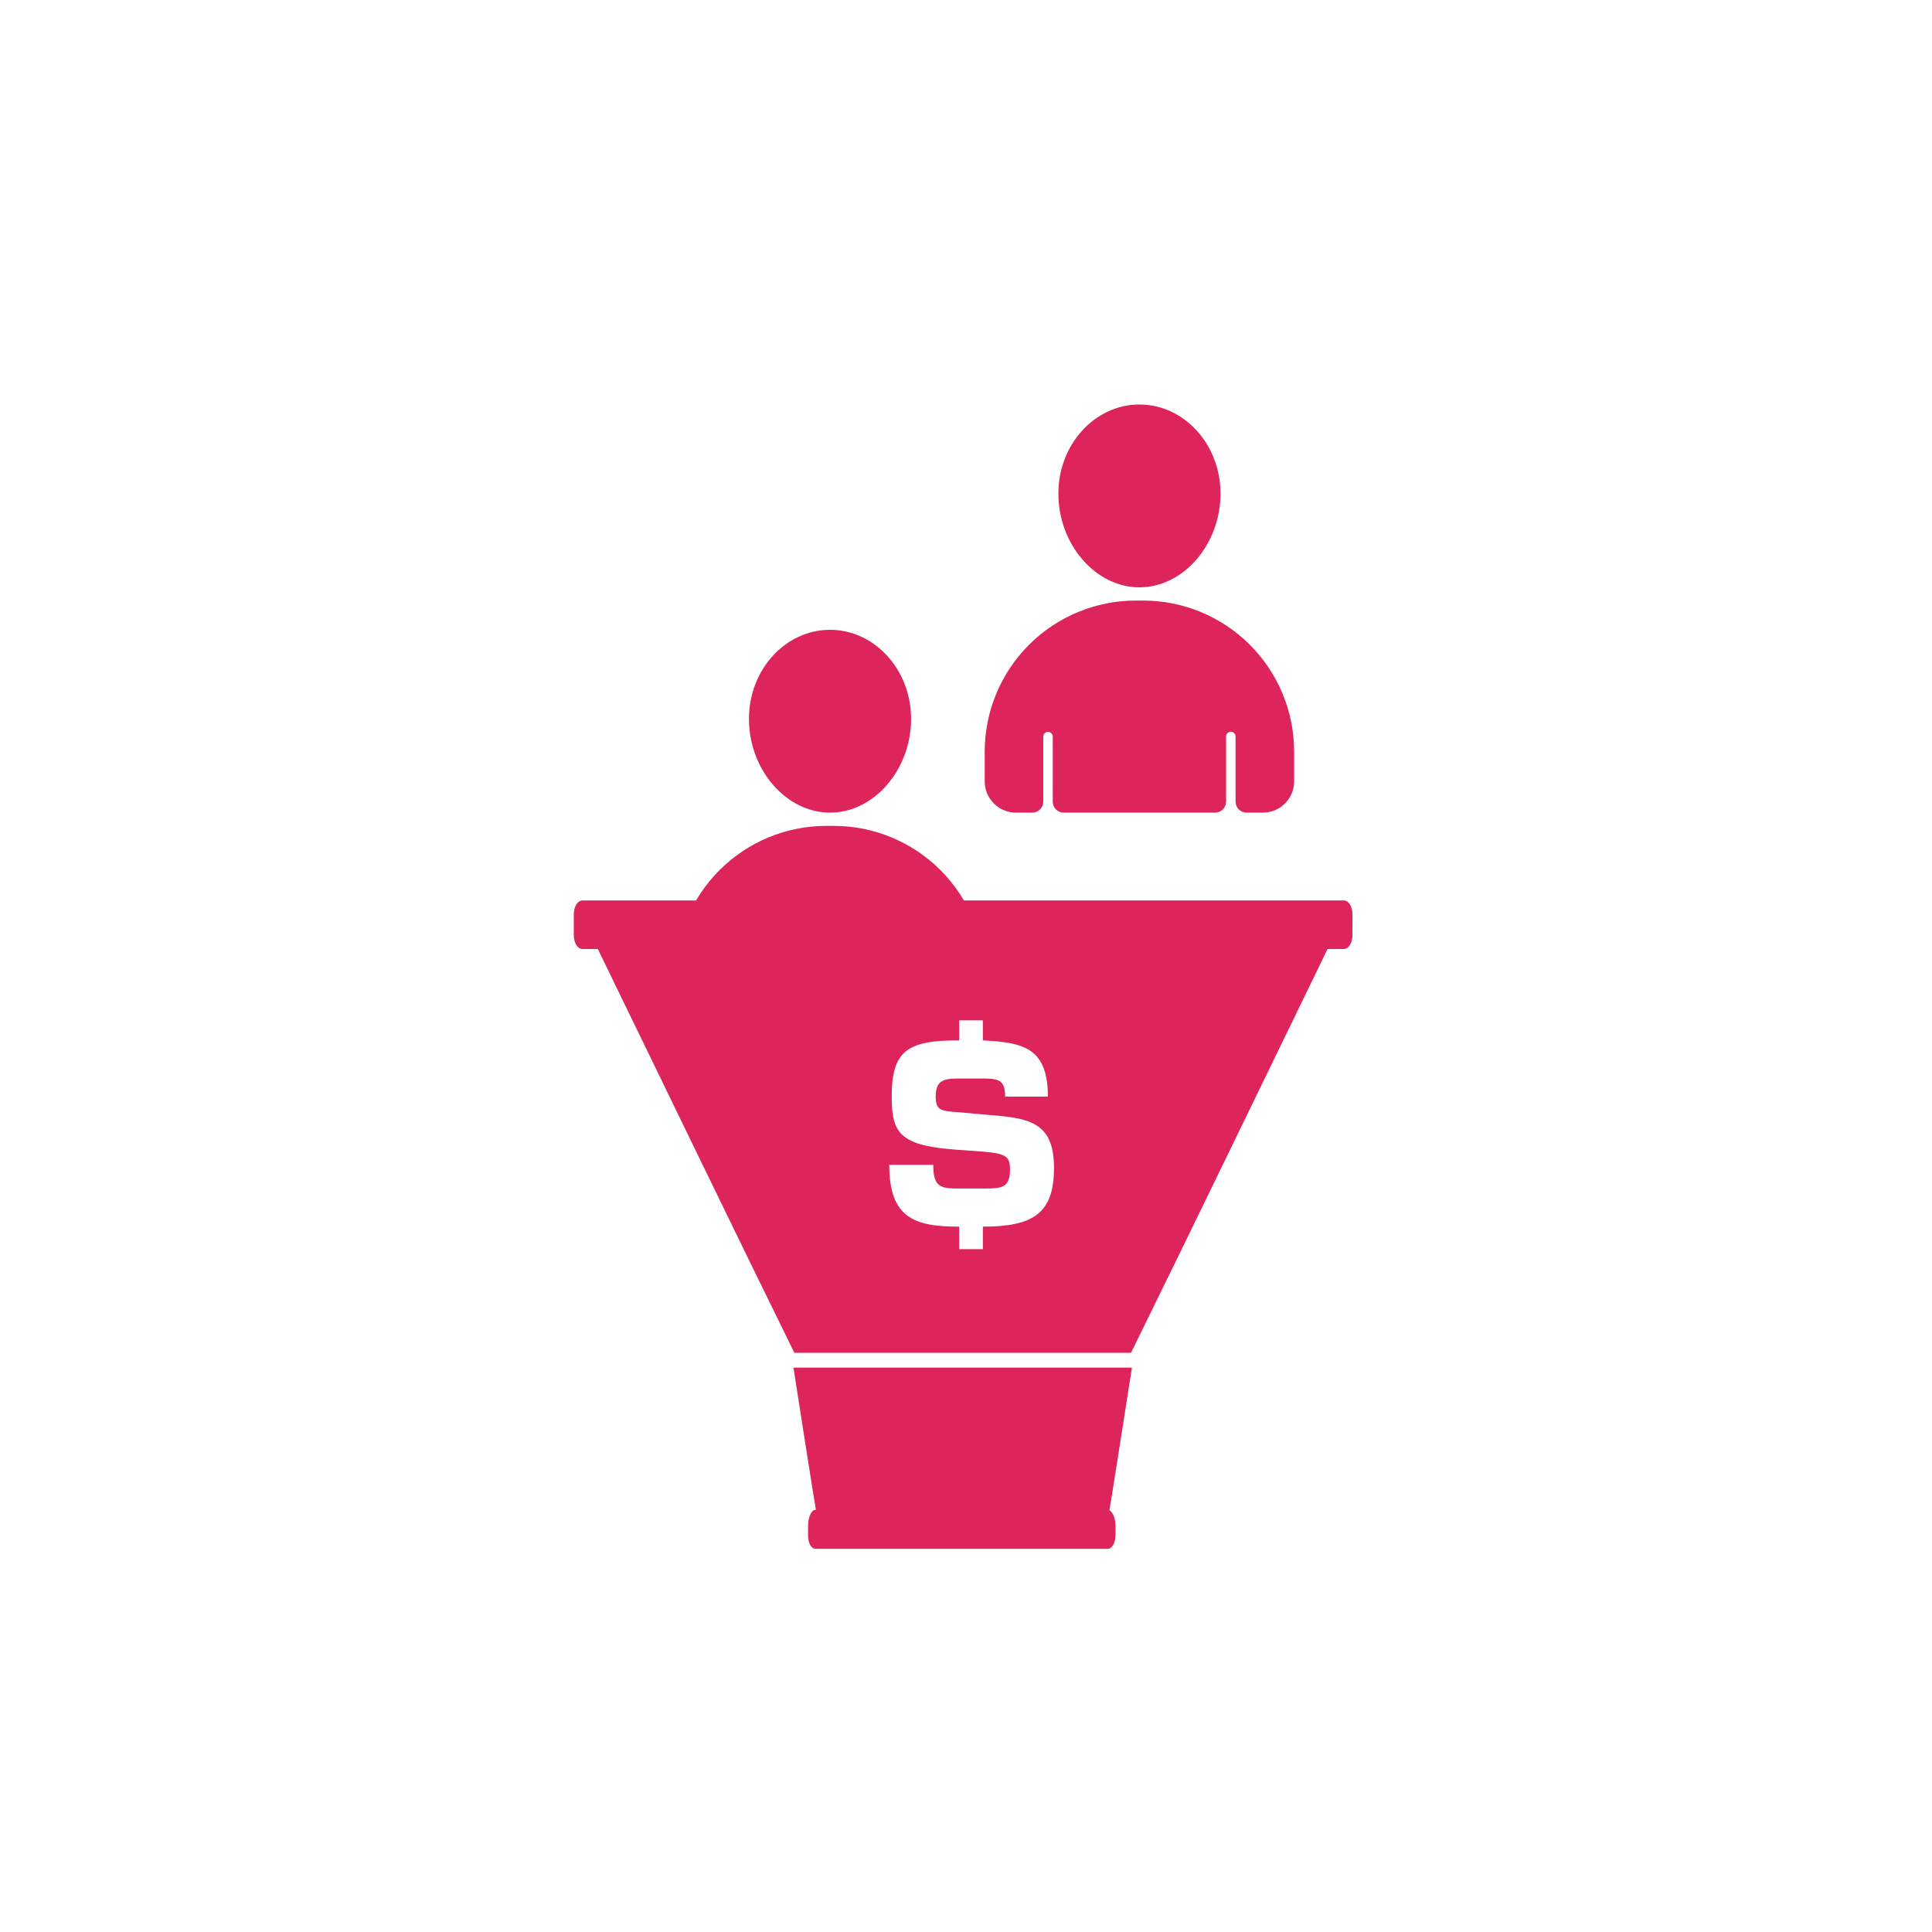
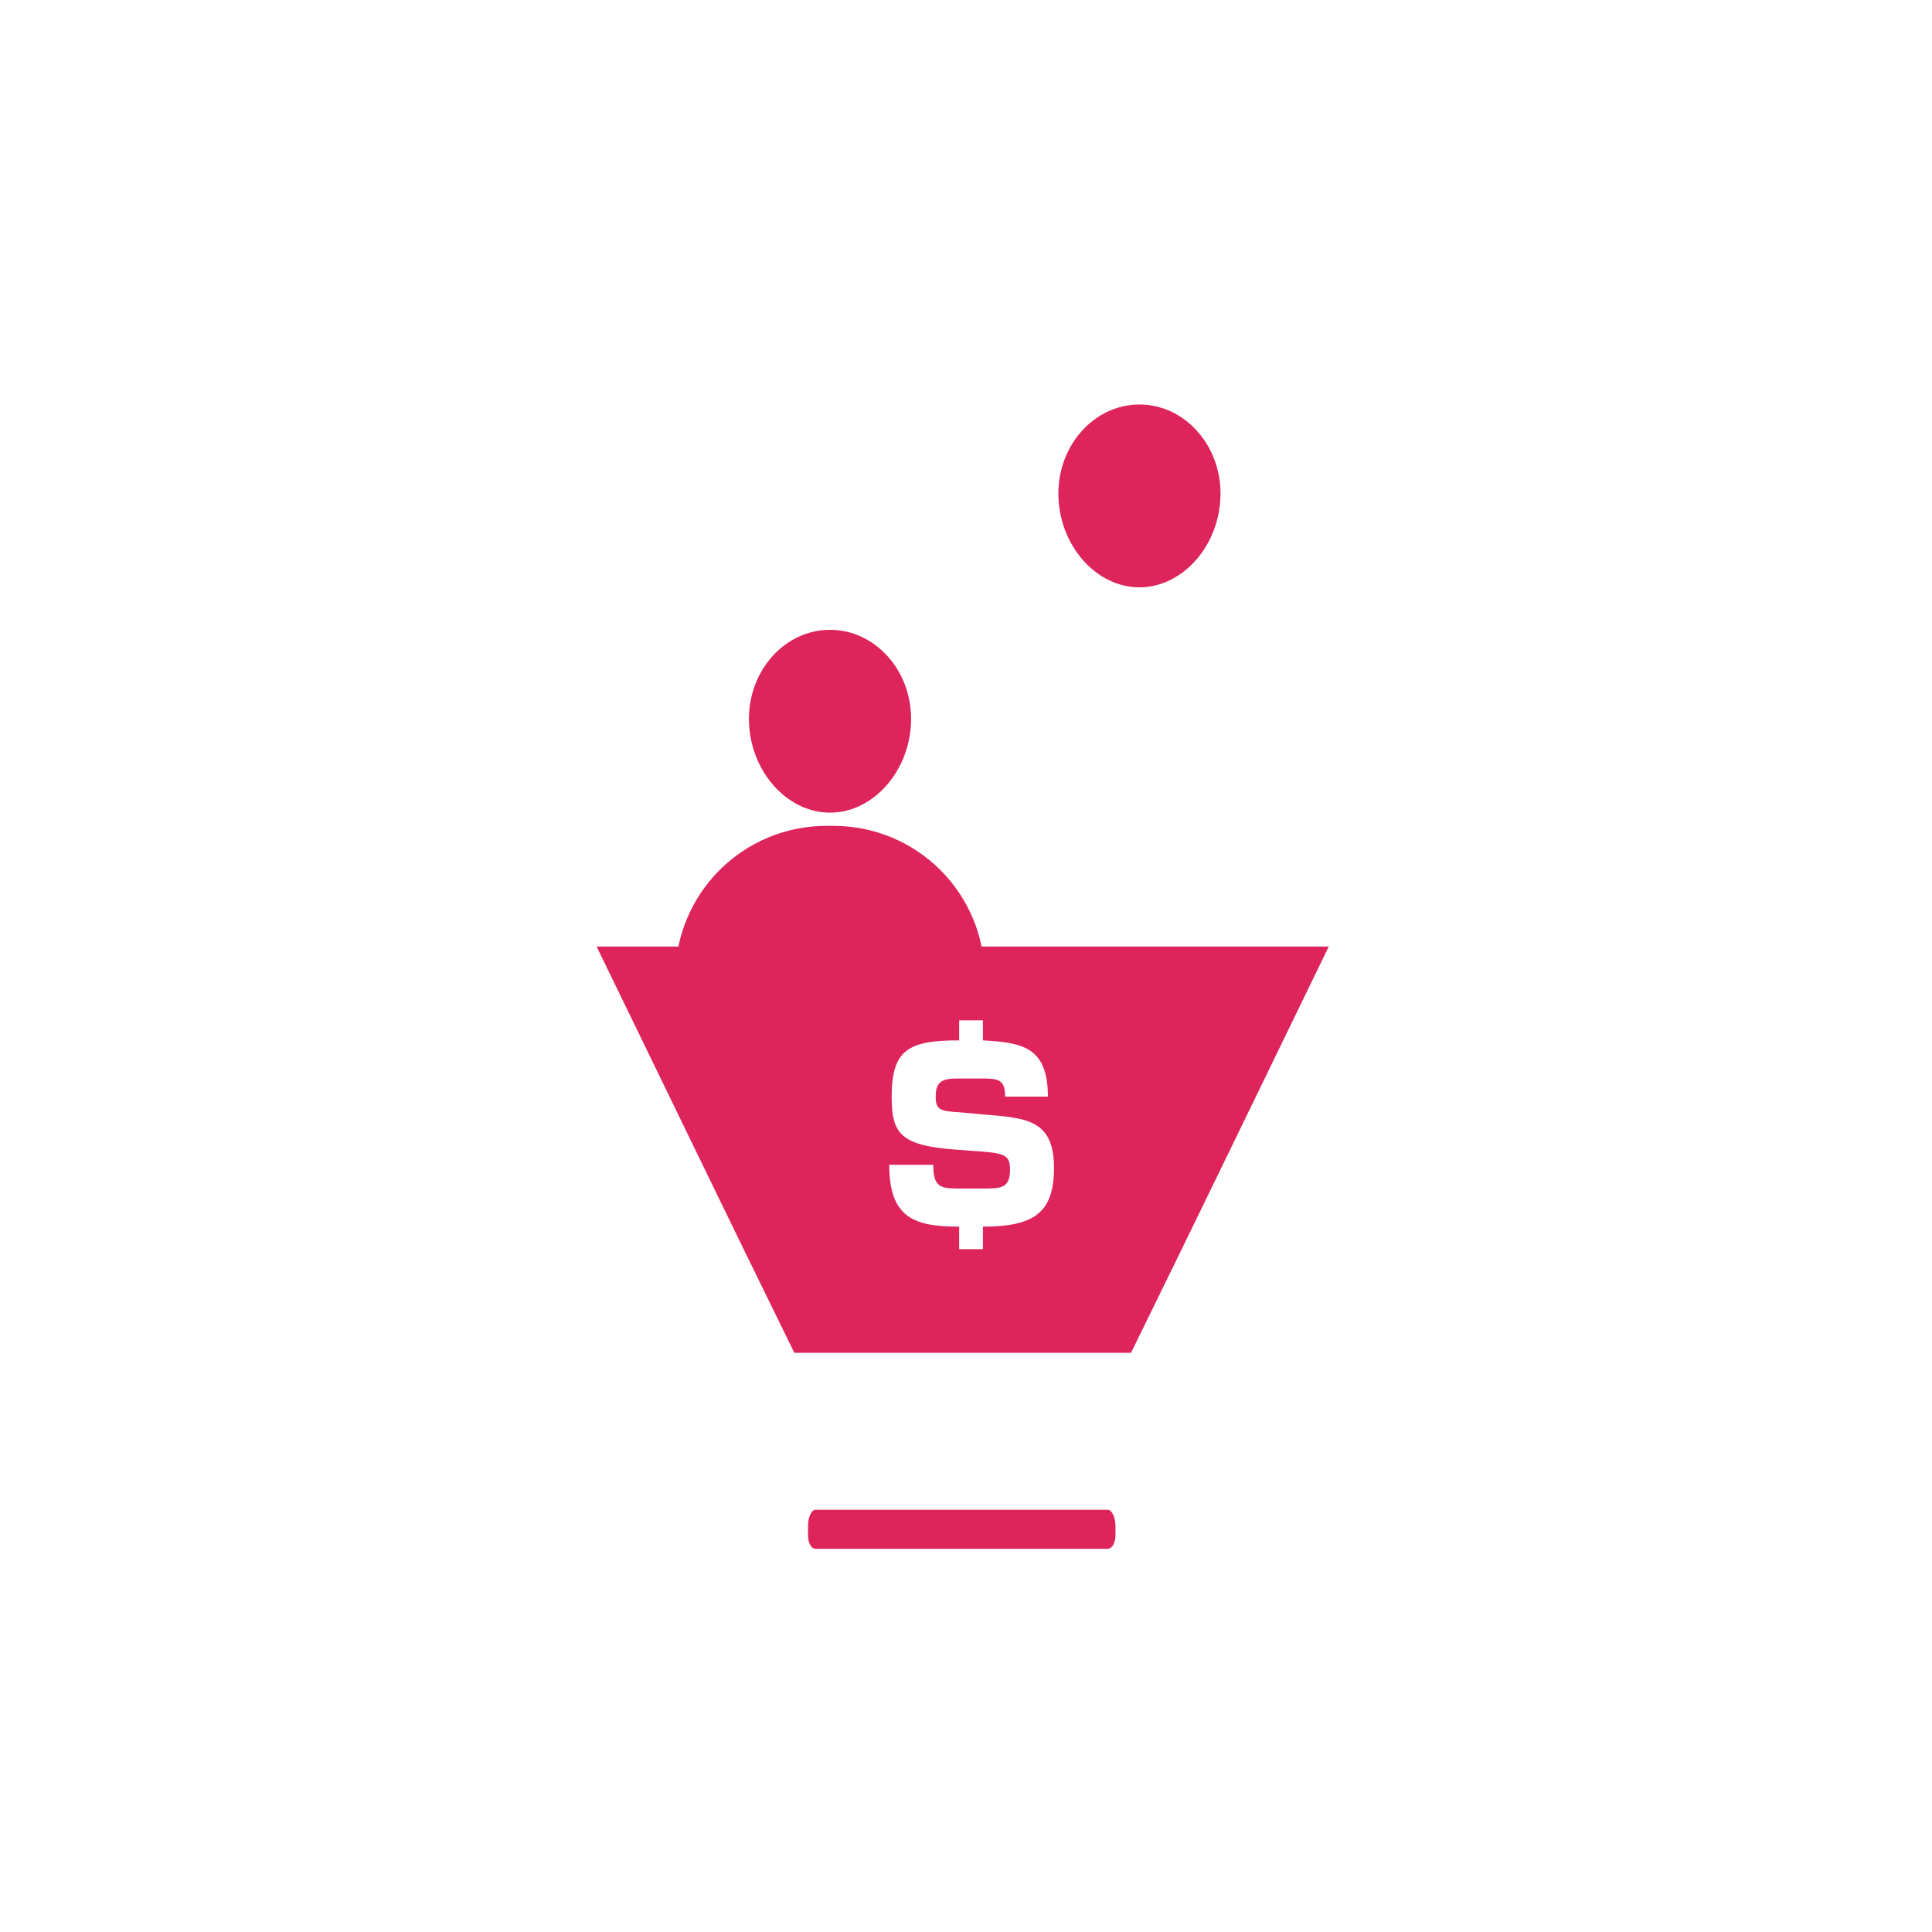
<svg xmlns="http://www.w3.org/2000/svg" width="345" height="345" viewBox="0 0 345 345" fill="none">
  <g filter="url(#filter0_d)">
    <path d="M171.983 314.041C250.386 314.041 313.944 250.483 313.944 172.08C313.944 93.677 250.386 30.119 171.983 30.119C93.58 30.119 30.022 93.677 30.022 172.08C30.022 250.483 93.58 314.041 171.983 314.041Z" fill="white" />
  </g>
  <path d="M133.74 128.367C133.74 137.444 140.369 145.114 148.217 145.114C156.065 145.114 162.695 137.444 162.695 128.367C162.695 119.601 156.2 112.467 148.217 112.467C140.234 112.467 133.74 119.601 133.74 128.367Z" fill="#DD245B" />
  <path d="M148.865 147.476H147.565C140.41 147.476 133.548 150.319 128.489 155.378C123.429 160.438 120.587 167.3 120.587 174.455V179.763C120.587 181.244 121.175 182.664 122.222 183.711C123.269 184.758 124.689 185.347 126.17 185.347H129.081C129.602 185.347 130.102 185.14 130.47 184.771C130.838 184.403 131.045 183.903 131.045 183.382V171.777C131.041 171.663 131.06 171.55 131.101 171.444C131.142 171.338 131.203 171.241 131.282 171.159C131.361 171.078 131.456 171.013 131.561 170.968C131.665 170.924 131.778 170.901 131.891 170.901C132.005 170.901 132.118 170.924 132.222 170.968C132.327 171.013 132.422 171.078 132.501 171.159C132.58 171.241 132.641 171.338 132.682 171.444C132.723 171.55 132.742 171.663 132.738 171.777V183.382C132.738 183.64 132.789 183.895 132.887 184.134C132.986 184.372 133.13 184.589 133.313 184.771C133.495 184.954 133.712 185.099 133.95 185.197C134.188 185.296 134.444 185.347 134.702 185.347H161.726C162.247 185.347 162.747 185.14 163.115 184.771C163.483 184.403 163.69 183.903 163.69 183.382V171.777C163.686 171.663 163.705 171.55 163.746 171.444C163.787 171.338 163.848 171.241 163.927 171.159C164.006 171.078 164.101 171.013 164.206 170.968C164.31 170.924 164.423 170.901 164.536 170.901C164.65 170.901 164.763 170.924 164.867 170.968C164.972 171.013 165.067 171.078 165.146 171.159C165.225 171.241 165.286 171.338 165.327 171.444C165.368 171.55 165.387 171.663 165.383 171.777V183.382C165.383 183.64 165.433 183.895 165.532 184.134C165.631 184.372 165.775 184.589 165.958 184.771C166.14 184.954 166.357 185.099 166.595 185.197C166.833 185.296 167.089 185.347 167.347 185.347H170.258C170.991 185.347 171.717 185.203 172.395 184.922C173.072 184.641 173.688 184.23 174.206 183.711C174.725 183.193 175.136 182.577 175.416 181.9C175.697 181.222 175.841 180.496 175.841 179.763V174.455C175.841 167.3 172.999 160.438 167.94 155.379C162.881 150.32 156.02 147.477 148.865 147.476Z" fill="#DD245B" />
  <path d="M201.968 241.572H141.848C130.079 217.631 118.309 193.207 106.54 169.024H237.28C225.507 193.207 213.737 217.631 201.968 241.572Z" fill="#DD245B" />
-   <path d="M241.508 166.989C241.508 168.354 240.828 169.46 239.99 169.46H103.98C103.142 169.46 102.462 168.354 102.462 166.989V163.273C102.462 161.908 103.142 160.802 103.98 160.802H239.99C240.828 160.802 241.508 161.908 241.508 163.273V166.989Z" fill="#DD245B" />
-   <path d="M197.651 272.508H146.165C144.672 263.561 143.18 253.646 141.688 244.215H202.128C200.636 253.646 199.143 263.561 197.651 272.508Z" fill="#DD245B" />
  <path d="M199.189 274.123C199.189 275.623 198.545 276.571 197.789 276.571H145.638C144.88 276.571 144.297 275.627 144.297 274.123V272.449C144.297 270.949 144.88 269.603 145.638 269.603H197.789C198.548 269.603 199.189 270.946 199.189 272.449V274.123Z" fill="#DD245B" />
  <path d="M175.513 199.008C183.37 199.619 188.213 199.968 188.213 208.568C188.213 216.599 184.59 219.044 175.513 219.044V223.06H171.28V219.044C163.248 219.044 158.795 217.472 158.795 208H166.652C166.652 212.06 168.006 212.234 171.28 212.234H175.513C178.7 212.234 180.359 212.234 180.359 208.873C180.359 206.473 179.616 205.992 175.513 205.643L171.28 205.338C160.716 204.638 159.232 202.457 159.232 195.822C159.232 187.485 162.156 185.782 171.28 185.782V182.203H175.513V185.782C182.367 186.175 187.124 186.83 187.124 195.822H179.485C179.485 192.897 178.395 192.591 175.513 192.591H171.28C168.573 192.591 167.089 192.853 167.089 195.822C167.089 198.135 167.831 198.441 171.28 198.616L175.513 199.008Z" fill="white" />
  <path d="M188.994 88.134C188.994 97.212 195.624 104.881 203.472 104.881C211.32 104.881 217.949 97.212 217.949 88.134C217.949 79.368 211.455 72.234 203.472 72.234C195.489 72.234 188.994 79.368 188.994 88.134Z" fill="#DD245B" />
-   <path d="M204.12 107.243H202.82C195.665 107.243 188.803 110.085 183.743 115.145C178.683 120.205 175.841 127.067 175.841 134.222V139.531C175.841 141.012 176.43 142.432 177.477 143.479C178.524 144.526 179.944 145.114 181.425 145.114H184.335C184.856 145.114 185.356 144.907 185.724 144.539C186.092 144.171 186.3 143.671 186.3 143.15V131.544C186.3 131.32 186.389 131.104 186.548 130.946C186.706 130.787 186.922 130.698 187.146 130.698C187.37 130.698 187.586 130.787 187.744 130.946C187.903 131.104 187.992 131.32 187.992 131.544V143.15C187.992 143.671 188.199 144.17 188.568 144.538C188.936 144.907 189.435 145.114 189.956 145.114H216.98C217.501 145.114 218.001 144.907 218.369 144.539C218.737 144.171 218.945 143.671 218.945 143.15V131.544C218.941 131.43 218.96 131.317 219.001 131.211C219.042 131.105 219.104 131.008 219.182 130.926C219.261 130.845 219.356 130.78 219.461 130.735C219.565 130.691 219.678 130.668 219.792 130.668C219.905 130.668 220.018 130.691 220.122 130.735C220.227 130.78 220.322 130.845 220.401 130.926C220.48 131.008 220.541 131.105 220.582 131.211C220.623 131.317 220.642 131.43 220.638 131.544V143.15C220.638 143.671 220.845 144.17 221.213 144.539C221.582 144.907 222.081 145.114 222.602 145.114H225.513C226.994 145.114 228.414 144.526 229.461 143.479C230.508 142.432 231.096 141.012 231.096 139.531V134.223C231.096 127.068 228.254 120.206 223.195 115.146C218.137 110.087 211.275 107.244 204.12 107.243V107.243Z" fill="#DD245B" />
  <defs>
    <filter id="filter0_d" x="10.022" y="10.119" width="323.922" height="323.922" filterUnits="userSpaceOnUse" color-interpolation-filters="sRGB">
      <feFlood flood-opacity="0" result="BackgroundImageFix" />
      <feColorMatrix in="SourceAlpha" type="matrix" values="0 0 0 0 0 0 0 0 0 0 0 0 0 0 0 0 0 0 127 0" result="hardAlpha" />
      <feOffset />
      <feGaussianBlur stdDeviation="10" />
      <feComposite in2="hardAlpha" operator="out" />
      <feColorMatrix type="matrix" values="0 0 0 0 0 0 0 0 0 0 0 0 0 0 0 0 0 0 0.1 0" />
      <feBlend mode="normal" in2="BackgroundImageFix" result="effect1_dropShadow" />
      <feBlend mode="normal" in="SourceGraphic" in2="effect1_dropShadow" result="shape" />
    </filter>
  </defs>
</svg>